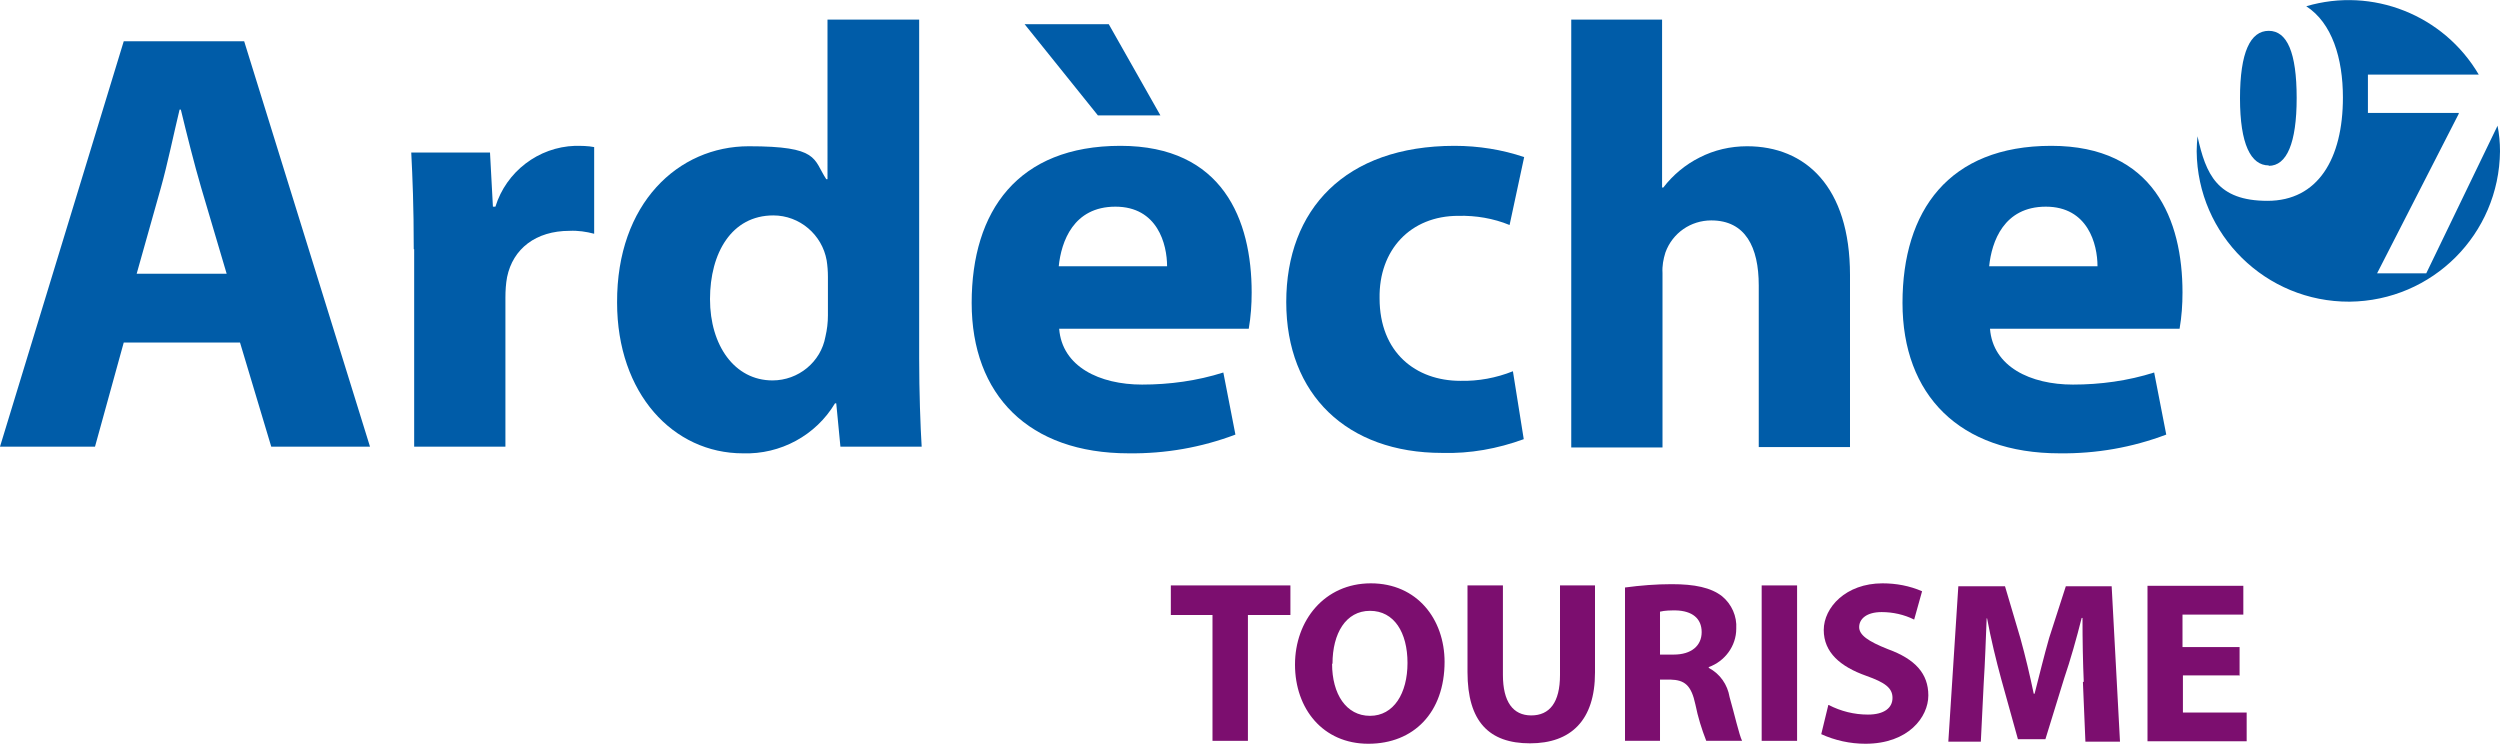
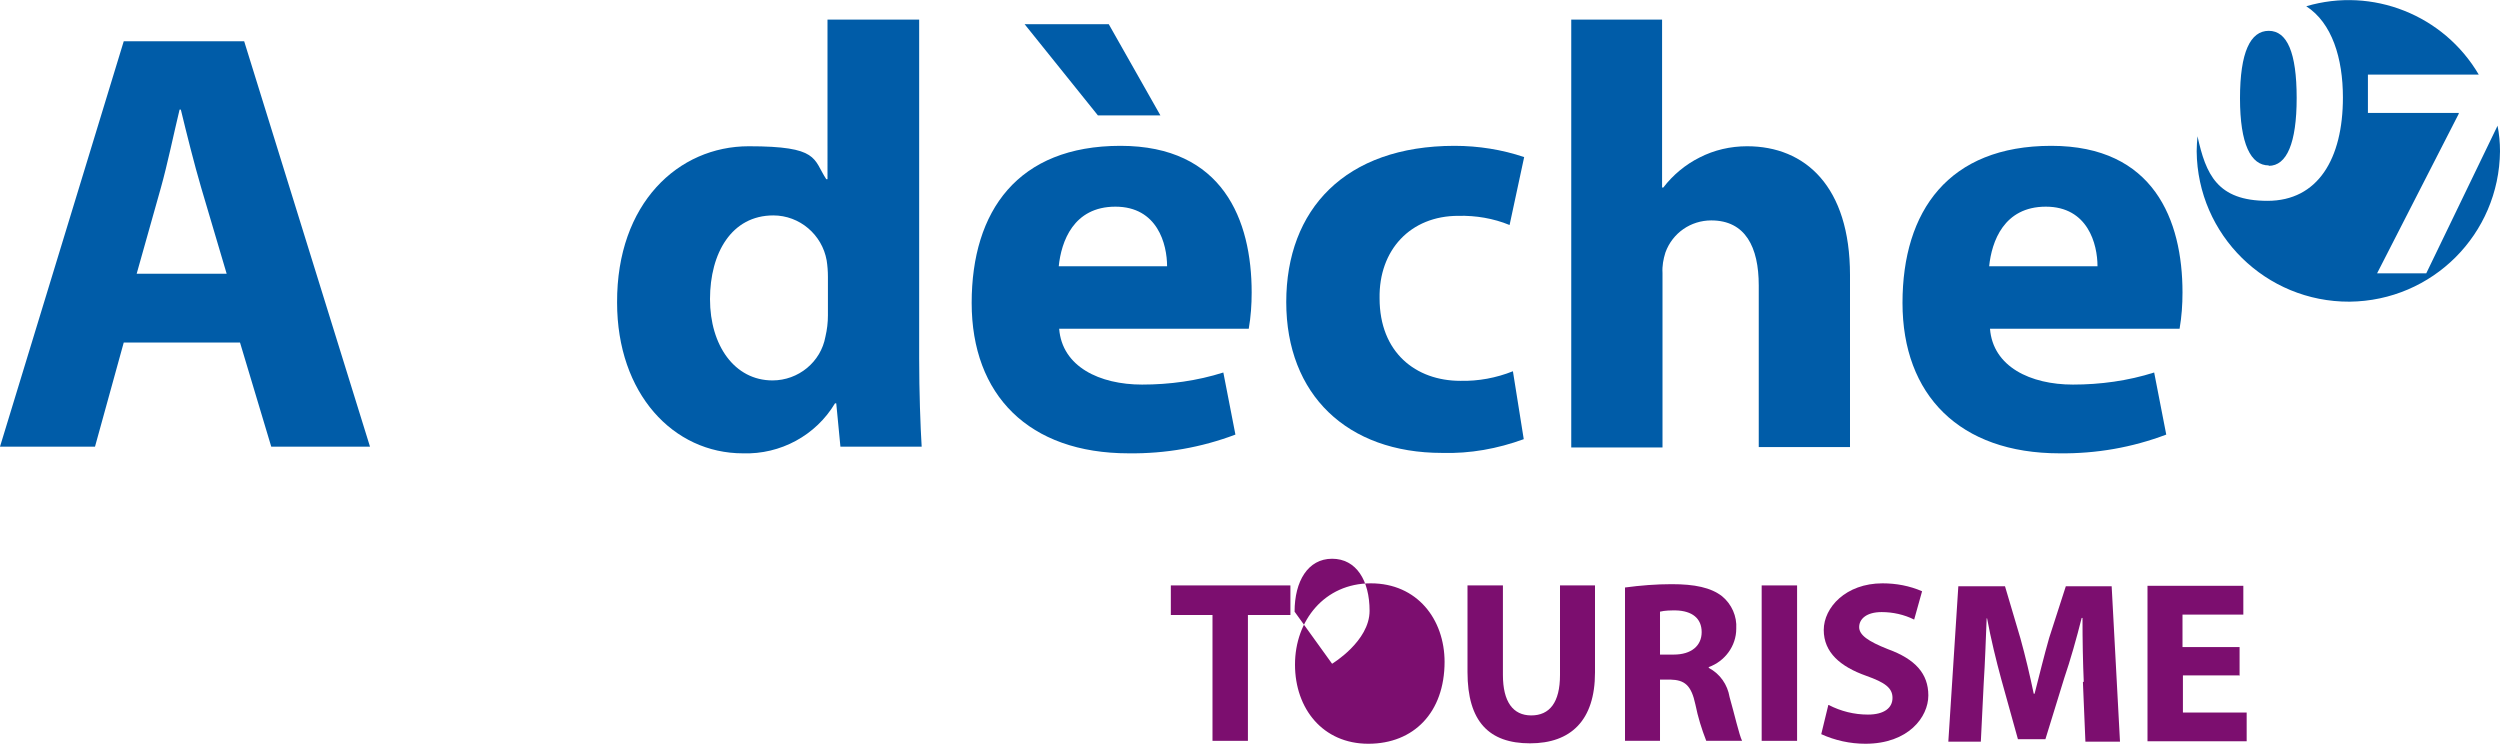
<svg xmlns="http://www.w3.org/2000/svg" id="Calque_1" version="1.1" viewBox="0 0 600 178.5">
  <defs>
    <style>
      .st0 {
        fill: none;
      }

      .st1 {
        fill: #005ca8;
      }

      .st2 {
        fill: #7c0e6f;
      }
    </style>
  </defs>
  <g id="logo">
    <g id="Groupe_3">
      <path id="Tracé_1" class="st1" d="M29.7,82.2l-6.9,25H0L29.7,9.9h28.9l30.2,97.3h-23.7l-7.5-25h-27.9ZM54.4,65.7l-6.1-20.6c-1.7-5.8-3.5-13-4.9-18.8h-.3c-1.4,5.8-2.9,13.1-4.5,18.8l-5.8,20.6h21.5Z" />
-       <path id="Tracé_2" class="st1" d="M99.3,59.8c0-10.4-.3-17.2-.6-23.2h18.9l.7,13h.6c2.6-8.4,10.3-14.3,19.1-14.6,1.5,0,3.1,0,4.6.3v20.8c-1.9-.5-3.9-.8-5.9-.7-8.1,0-13.6,4.3-15,11.1-.3,1.6-.4,3.3-.4,4.9v35.8h-21.9v-47.4Z" />
      <path id="Tracé_3" class="st1" d="M220.6,4.7v81.4c0,7.9.3,16.3.6,21.1h-19.5l-1-10.4h-.3c-4.6,7.7-13.1,12.3-22.1,12-16.7,0-30.2-14.3-30.2-36.2-.1-23.8,14.7-37.5,31.6-37.5s15.4,3,18.6,7.9h.3V4.7h21.9ZM198.7,66.4c0-1.3-.1-2.6-.3-3.9-1.1-6.2-6.5-10.8-12.8-10.8-10,0-15.2,9-15.2,20.1s5.9,19.5,15,19.5c6.2,0,11.6-4.4,12.7-10.5.4-1.7.6-3.4.6-5.1v-9.2Z" />
      <path id="Tracé_4" class="st1" d="M254.2,78.9c.7,9.1,9.7,13.4,19.9,13.4,6.6,0,13.2-.9,19.5-2.9l2.9,14.9c-8.2,3.1-16.8,4.6-25.6,4.5-24,0-37.7-14-37.7-36.1s11.1-37.7,35.7-37.7,31.5,17.8,31.5,35.2c0,2.9-.2,5.8-.7,8.7h-45.5ZM266.1,5.8l12.4,21.9h-15l-17.6-21.9h20.2ZM280.1,63.9c0-5.3-2.3-14.3-12.4-14.3s-13,8.4-13.6,14.3h26Z" />
      <path id="Tracé_5" class="st1" d="M365.7,105.4c-6.3,2.3-12.9,3.5-19.6,3.3-22.8,0-37.4-14-37.4-36.2s14.1-37.5,40.4-37.5c5.7,0,11.4.9,16.7,2.7l-3.5,16.3c-3.9-1.6-8.1-2.3-12.3-2.2-11.5,0-19.1,8.2-18.9,19.8,0,13,8.7,19.8,19.4,19.8,4.3.1,8.6-.7,12.6-2.3l2.6,16.3Z" />
      <path id="Tracé_6" class="st1" d="M377,4.7h21.9v40.3h.3c2.3-3,5.3-5.5,8.7-7.2,3.5-1.8,7.4-2.7,11.4-2.7,14,0,24.7,9.7,24.7,30.9v41.3h-21.9v-38.8c0-9.2-3.2-15.6-11.4-15.6-4.9,0-9.3,3-11,7.7-.5,1.6-.8,3.2-.7,4.9v41.9h-21.9V4.7Z" />
      <path id="Tracé_7" class="st1" d="M477.6,78.9c.7,9.1,9.7,13.4,19.9,13.4,6.6,0,13.2-.9,19.5-2.9l2.9,14.9c-8.2,3.1-16.8,4.6-25.6,4.5-24,0-37.7-14-37.7-36.1s11.1-37.7,35.7-37.7,31.5,17.8,31.5,35.2c0,2.9-.2,5.8-.7,8.7h-45.5ZM503.4,63.9c0-5.3-2.3-14.3-12.4-14.3s-13,8.4-13.6,14.3h26Z" />
      <path id="Tracé_8" class="st1" d="M544.5,39.8c4.3,0,6.7-5.4,6.7-16.3s-2.3-16.1-6.7-16.1-6.9,5.1-6.9,16.2c0,11,2.6,16.1,6.9,16.1" />
      <path id="Tracé_9" class="st1" d="M599.4,30.2l-17.1,35.4h-11.8l19.6-38.3v-.2h-21.8v-9.2h26.6c-8.4-14.3-25.5-21.1-41.4-16.4,6.2,4,8.8,12.5,8.8,21.9,0,14.7-6,24.8-18.1,24.8s-14.8-6.4-16.8-15.5c-.1,1.2-.2,2.4-.2,3.6.2,20.1,16.6,36.2,36.7,36.1,19.9-.2,35.9-16.2,36.1-36.1,0-2.1-.2-4.2-.6-6.2" />
      <path id="Tracé_10" class="st1" d="M527.4,32.7" />
      <line id="Ligne_1" class="st0" x1="553.5" y1="1.5" x2="553.5" y2="1.5" />
      <path id="Tracé_11" class="st1" d="M594.9,17.9" />
      <path id="Tracé_12" class="st2" d="M291,147.6h-10v-7.1h28.7v7.1h-10.2v30.2h-8.5v-30.2Z" />
-       <path id="Tracé_13" class="st2" d="M346.7,158.8c0,12.2-7.4,19.7-18.3,19.7s-17.6-8.4-17.6-19,7.1-19.5,18.2-19.5,17.7,8.6,17.7,18.9M319.7,159.3c0,7.3,3.4,12.5,9.1,12.5s9-5.4,9-12.7-3.2-12.5-9-12.5-9,5.4-9,12.7" />
+       <path id="Tracé_13" class="st2" d="M346.7,158.8c0,12.2-7.4,19.7-18.3,19.7s-17.6-8.4-17.6-19,7.1-19.5,18.2-19.5,17.7,8.6,17.7,18.9M319.7,159.3s9-5.4,9-12.7-3.2-12.5-9-12.5-9,5.4-9,12.7" />
      <path id="Tracé_14" class="st2" d="M360.7,140.5v21.5c0,6.4,2.4,9.7,6.8,9.7s6.9-3.1,6.9-9.7v-21.5h8.4v20.9c0,11.5-5.8,17-15.6,17s-15-5.2-15-17.1v-20.8h8.5Z" />
      <path id="Tracé_15" class="st2" d="M390,141c3.7-.5,7.5-.8,11.2-.8,5.5,0,9.4.8,12.1,2.9,2.3,1.9,3.6,4.8,3.4,7.8,0,4.1-2.7,7.8-6.6,9.2v.2c2.7,1.4,4.5,4,5,7,1.2,4.2,2.3,9.1,3,10.5h-8.6c-1.1-2.8-2-5.7-2.6-8.7-1-4.7-2.6-5.9-6-6h-2.5v14.7h-8.4v-36.8ZM398.4,157.1h3.3c4.2,0,6.7-2.1,6.7-5.4s-2.3-5.1-6.2-5.2c-1.3,0-2.6,0-3.8.3v10.3Z" />
      <rect id="Rectangle_1" class="st2" x="422.8" y="140.5" width="8.5" height="37.3" />
      <path id="Tracé_16" class="st2" d="M438.9,169.2c2.9,1.5,6.1,2.3,9.4,2.3,3.9,0,5.9-1.6,5.9-4s-1.8-3.7-6.3-5.3c-6.2-2.2-10.2-5.6-10.2-11s5.3-11.2,14.1-11.2c3.3,0,6.5.6,9.5,1.9l-1.9,6.8c-2.4-1.2-5.1-1.8-7.8-1.8-3.7,0-5.4,1.7-5.4,3.6s2.1,3.4,6.9,5.3c6.6,2.4,9.7,5.9,9.7,11.1s-4.8,11.6-15.1,11.6c-3.7,0-7.3-.8-10.6-2.3l1.7-7Z" />
      <path id="Tracé_17" class="st2" d="M500.1,163.6c-.2-4.5-.3-9.9-.3-15.3h-.2c-1.2,4.8-2.7,10.1-4.2,14.5l-4.5,14.6h-6.6l-4-14.4c-1.2-4.4-2.5-9.7-3.4-14.6h-.1c-.2,5-.4,10.8-.7,15.4l-.7,14.2h-7.8l2.4-37.3h11.2l3.7,12.5c1.2,4.3,2.3,9,3.2,13.3h.2c1.1-4.3,2.3-9.2,3.5-13.4l4-12.4h11l2,37.3h-8.3l-.6-14.3Z" />
      <path id="Tracé_18" class="st2" d="M537.6,162.1h-13.7v8.9h15.3v6.9h-23.8v-37.3h23v6.9h-14.6v7.8h13.7v6.9Z" />
    </g>
  </g>
</svg>